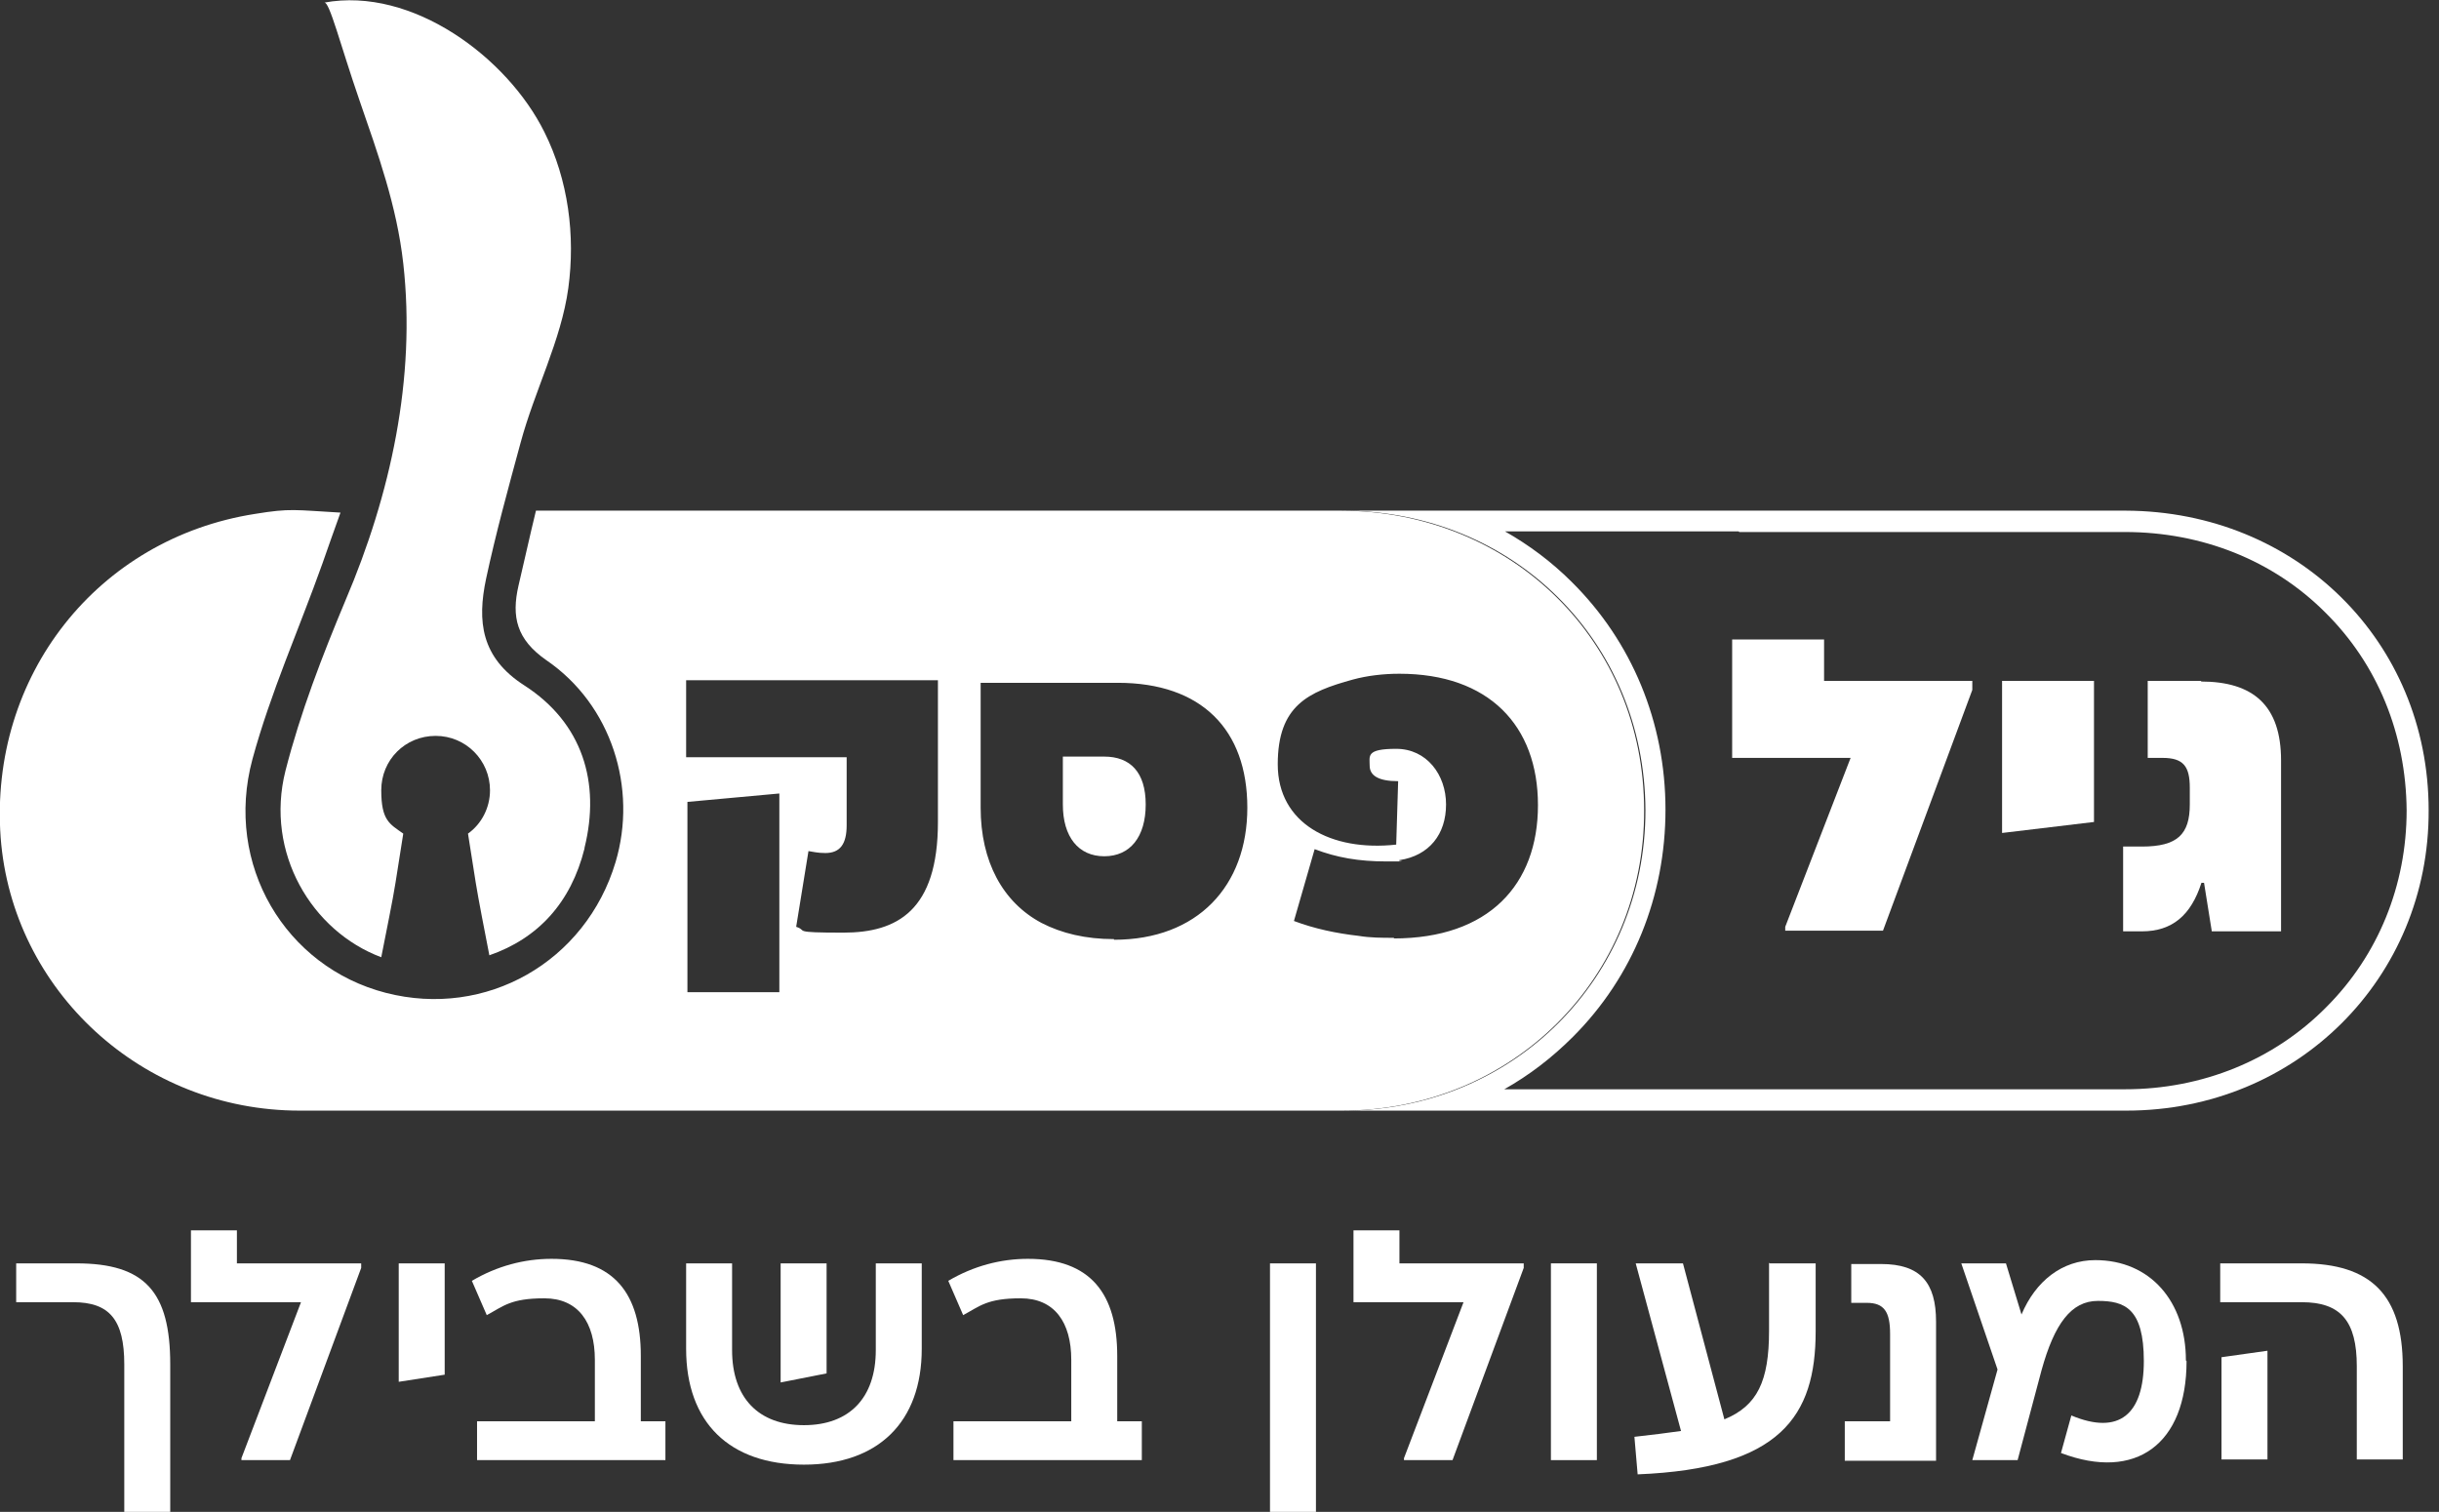
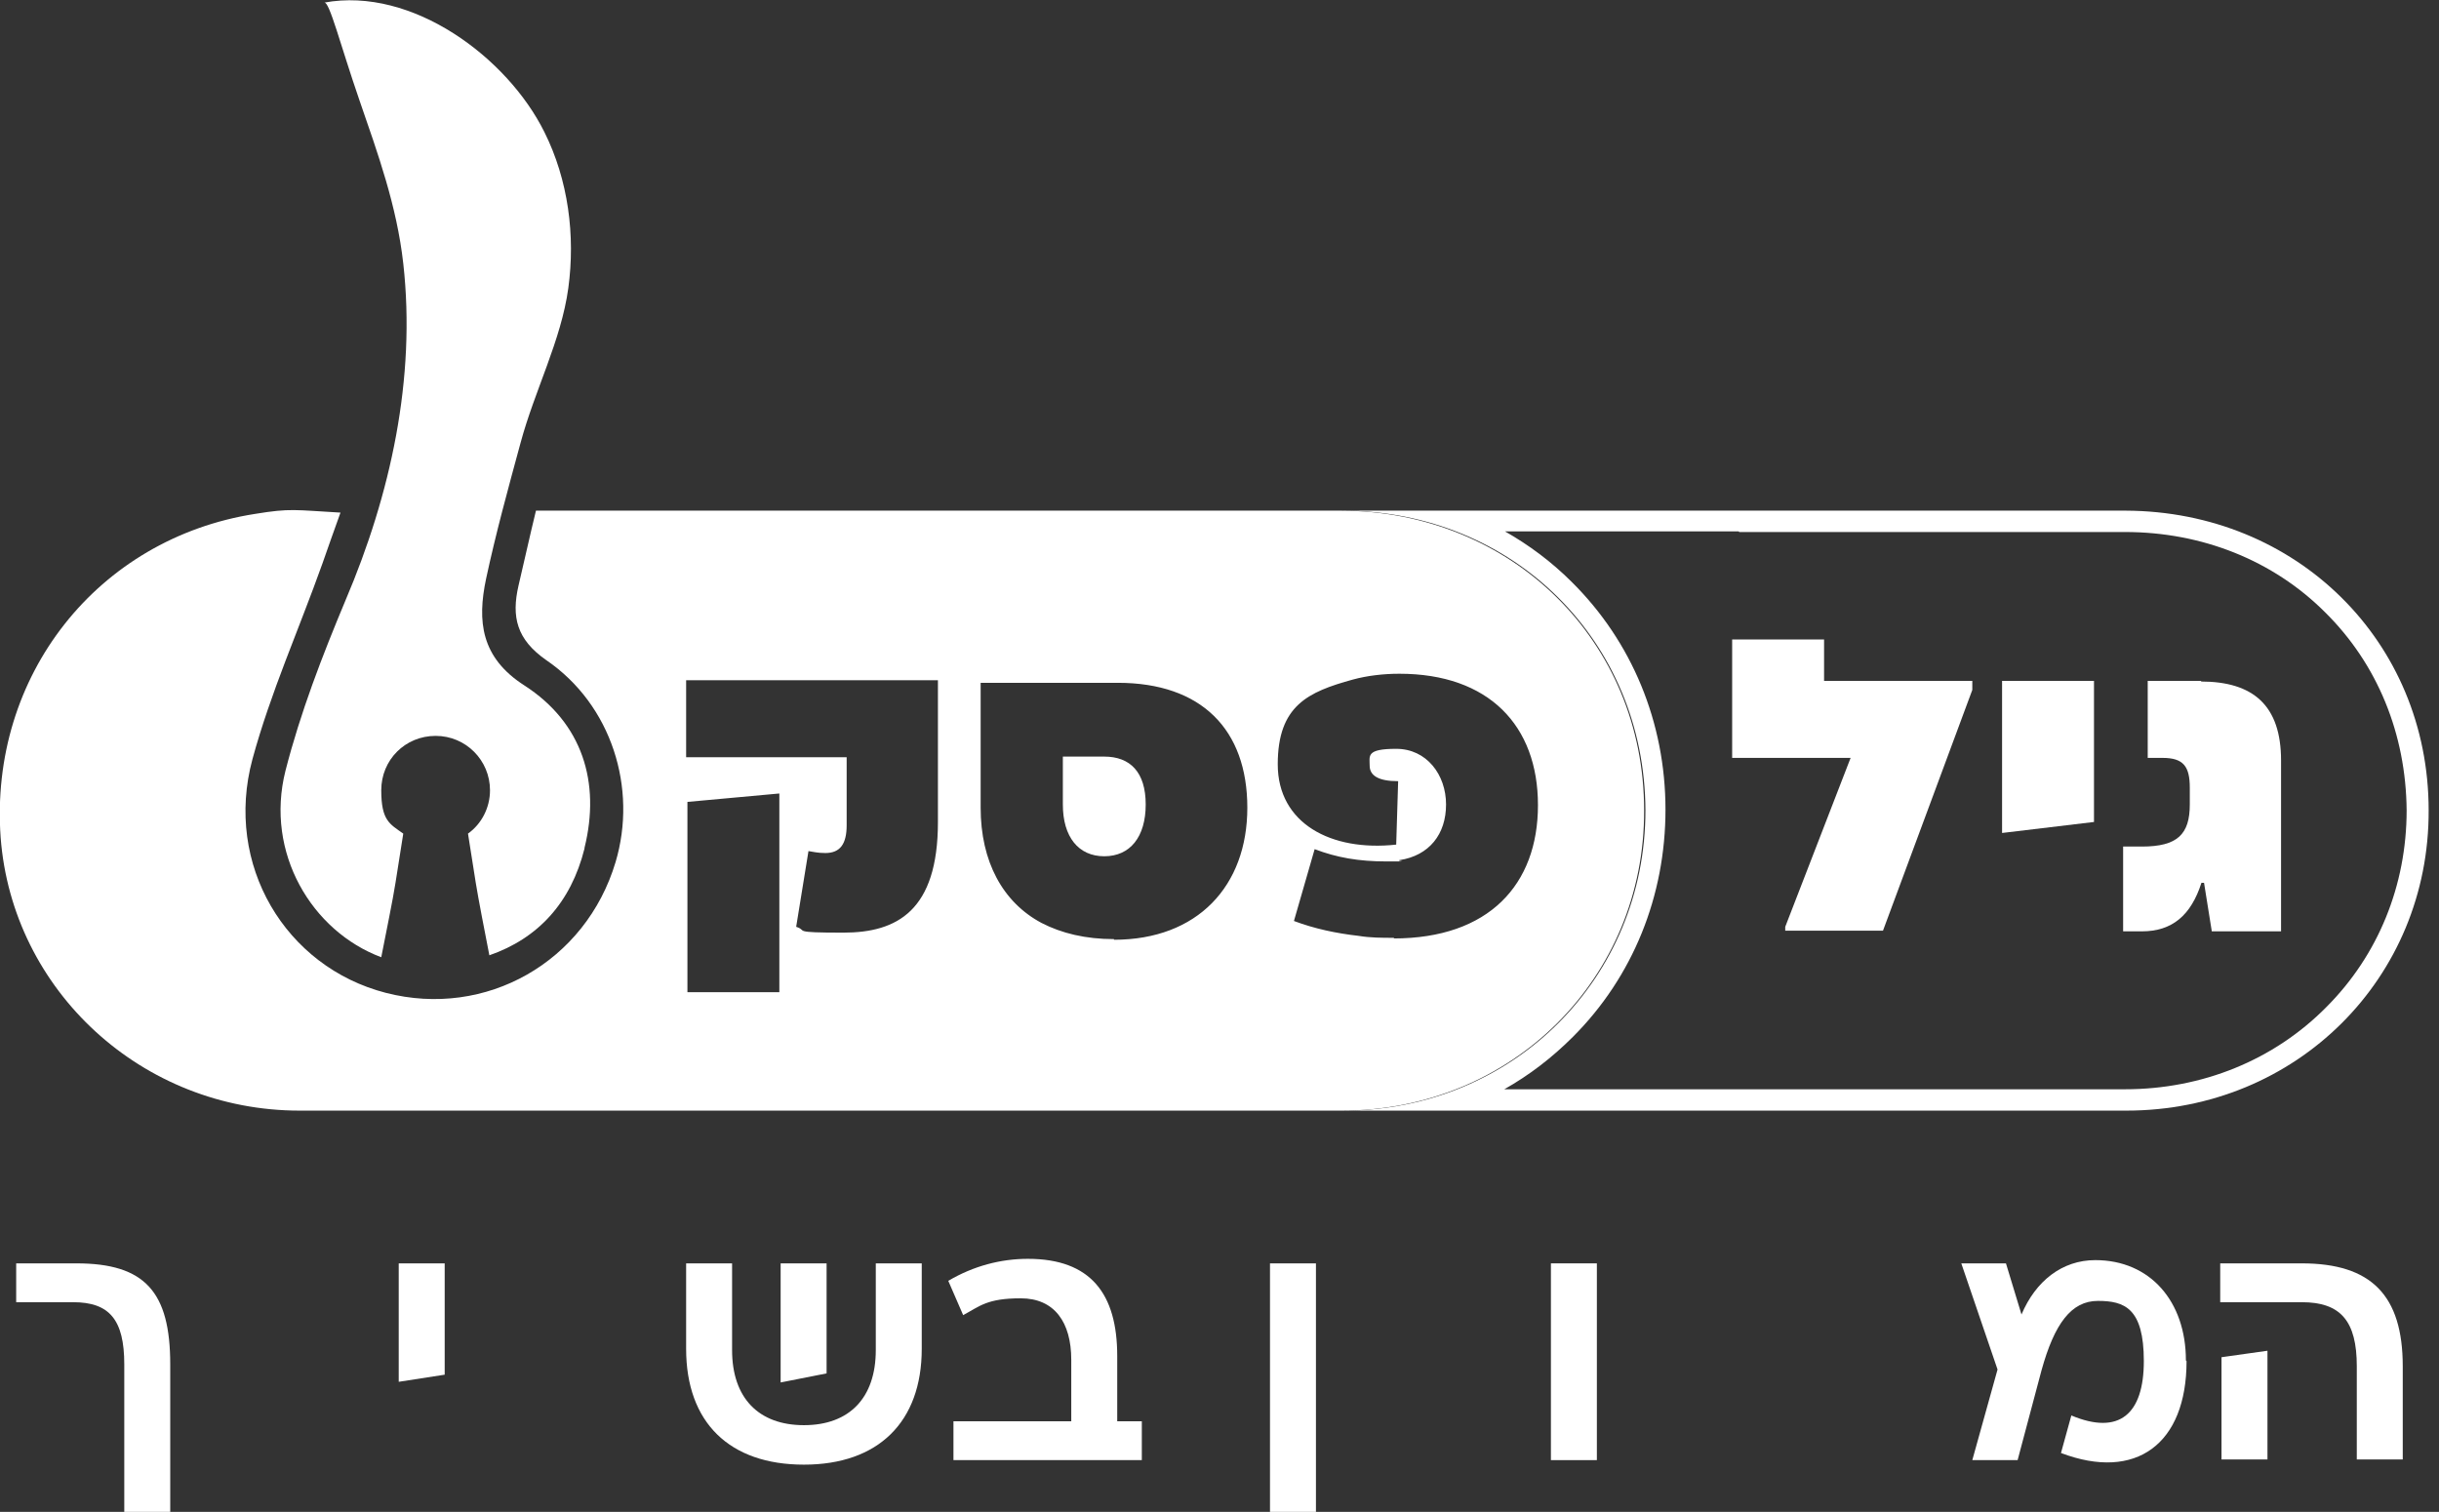
<svg xmlns="http://www.w3.org/2000/svg" id="Layer_2" data-name="Layer 2" viewBox="0 0 376.8 233.6">
  <rect x="0" y="0" width="376.8" height="233.6" fill="#333333" stroke="none" />
  <g id="Layer_1-2" data-name="Layer 1">
    <g>
      <g>
        <path d="M268.7,82.2c24,0,42.4,0,59.6,0,11.9,0,22.9,4.4,30.9,12.4,8.1,8,12.5,18.8,12.6,30.6,0,11.6-4.4,22.4-12.4,30.4-8.1,8.2-19.2,12.7-31.1,12.7-25.8,0-52.8,0-80.4,0s-10.3,0-15.5,0c3.9-2.2,7.4-4.9,10.6-8.1,9.3-9.3,14.3-21.8,14.3-35.1,0-13.5-5.2-26-14.5-35.2-3.1-3.1-6.6-5.7-10.3-7.8h6.3s29.8,0,29.8,0M158.9,78.9c-1,0-2,0-2.9,0h6.5c-1.2,0-2.4,0-3.6,0h0ZM268.7,78.9c-19.9,0-39.8,0-59.6,0h-5.1s3.4,0,3.4,0c26.4,0,46.7,20.2,46.8,46.3,0,25.9-20.4,46.4-46.7,46.4-8.3,0-16.7,0-25,0,21.9,0,43.8,0,65.6,0s53.6,0,80.4,0c26.3,0,46.8-20.5,46.7-46.4,0-26.1-20.4-46.2-46.8-46.3-19.9,0-39.8,0-59.6,0h0Z" style="fill: #fff; stroke-width: 0px;" />
        <path d="M90.3,131.1c-2.1,8.4-7.2,13.9-14.7,16.5-.7-3.6-1.7-8.7-2.1-11.2-.4-2.5-.8-5.1-1.2-7.6,2.1-1.5,3.4-4,3.4-6.7,0-4.6-3.7-8.4-8.4-8.4s-8.4,3.7-8.4,8.4,1.3,5.2,3.4,6.7c-.4,2.5-.8,5.1-1.2,7.6-.4,2.6-1.5,7.9-2.2,11.5-10.7-4-18-16.1-14.8-28.8,2.3-9,5.7-17.8,9.3-26.4,6.9-16.2,10.9-34.2,8.9-52-1-8.9-3.9-16.9-6.8-25.3S50.9.2,50.1.4c13.6-2.5,28.3,8.5,34,20,3.7,7.4,4.8,16,3.7,24.1s-5.2,15.8-7.4,24c-1.9,7-3.8,13.9-5.3,20.9-1.4,6.6-.8,12.2,5.9,16.5,9,5.8,11.8,15,9.3,25.1Z" style="fill: #fff; stroke-width: 0px;" />
        <path d="M170.6,116.9h-6.4v7.4c0,5,2.4,8,6.4,8s6.4-3,6.4-8-2.4-7.4-6.4-7.4ZM170.6,116.9h-6.4v7.4c0,5,2.4,8,6.4,8s6.4-3,6.4-8-2.4-7.4-6.4-7.4ZM170.6,116.9h-6.4v7.4c0,5,2.4,8,6.4,8s6.4-3,6.4-8-2.4-7.4-6.4-7.4ZM170.6,116.9h-6.4v7.4c0,5,2.4,8,6.4,8s6.4-3,6.4-8-2.4-7.4-6.4-7.4ZM170.6,116.9h-6.4v7.4c0,5,2.4,8,6.4,8s6.4-3,6.4-8-2.4-7.4-6.4-7.4ZM170.6,116.9h-6.4v7.4c0,5,2.4,8,6.4,8s6.4-3,6.4-8-2.4-7.4-6.4-7.4ZM170.6,116.9h-6.4v7.4c0,5,2.4,8,6.4,8s6.4-3,6.4-8-2.4-7.4-6.4-7.4ZM170.6,116.9h-6.4v7.4c0,5,2.4,8,6.4,8s6.4-3,6.4-8-2.4-7.4-6.4-7.4ZM170.6,116.9h-6.4v7.4c0,5,2.4,8,6.4,8s6.4-3,6.4-8-2.4-7.4-6.4-7.4Z" style="fill: #fff; stroke-width: 0px;" />
        <path d="M207.3,78.9h-3.4c-13.8,0-27.5,0-41.3,0h-79.8c-1,4.1-1.8,7.8-2.7,11.6-1.1,4.8-.3,8.3,4.3,11.5,10.1,6.9,14.1,19.8,10.7,31.2-4.6,15.4-20,24.2-35.5,20.2-15.5-4-25-19.8-20.6-36.1,2.8-10.3,7.2-20.1,10.8-30.2.9-2.6,1.8-5.1,2.8-7.9-7.1-.4-7.7-.7-13.2.2C15.1,83.2-1.7,104.4.1,129.4c1.8,23.7,21.9,42.2,46.2,42.2,48.7,0,87.3,0,136,0,8.3,0,16.7,0,25,0,26.3,0,46.8-20.5,46.7-46.4,0-26.1-20.4-46.2-46.8-46.3ZM120.4,153.3h-14.2v-29.4l14.2-1.3v30.7ZM144.9,127c0,13.7-6.3,17.1-14.6,17.1s-5.4-.3-7.3-.9l1.9-11.7c.7.1,1.4.3,2.6.3,2.3,0,3.3-1.4,3.3-4.3v-10.5h-24.8v-11.9h38.9v22ZM172.1,145.1c-4.4,0-8.1-.9-11.2-2.5h0c-6-3.2-9.4-9.5-9.4-17.8v-19.3h21.2c12.9,0,20,7.2,20,19.3s-7.7,20.4-20.6,20.4ZM215.4,144.9c-1.9,0-3.7,0-5.5-.3-3.5-.4-6.8-1.1-10-2.3l3.2-11.1c3.4,1.3,6.8,1.9,11.1,1.9s1.4,0,2-.2c4.6-.7,7.2-4,7.2-8.6s-3-8.6-7.7-8.6-4.1,1.1-4.1,2.6,1.3,2.4,4.4,2.4l-.3,9.8c-10.1,1.1-18.3-3.3-18.3-12.4s4.7-11.2,11.6-13.1c2.2-.6,4.7-.9,7.2-.9,13.8,0,21.4,8,21.4,20.3s-7.6,20.6-22.3,20.6Z" style="fill: #fff; stroke-width: 0px;" />
        <g>
          <path d="M281.8,105.2v-6.4h-14.2v18.3h18.3l-10.1,26.1v.6h15.1l13.8-37.2v-1.4h-23Z" style="fill: #fff; stroke-width: 0px;" />
          <path d="M309.3,105.2v23.5l14.2-1.7v-21.8h-14.2Z" style="fill: #fff; stroke-width: 0px;" />
          <path d="M340.1,105.2h-8.3v11.9h2.3c3.2,0,4.2,1.3,4.2,4.6v2.6c0,4.6-1.9,6.5-7.4,6.5h-2.9v13.1h2.9c4.7,0,7.6-2.5,9.2-7.5h.4l1.2,7.5h10.7v-26.4c0-8.5-4.3-12.2-12.4-12.2Z" style="fill: #fff; stroke-width: 0px;" />
        </g>
      </g>
      <g>
        <path d="M2.5,195.2h9.3c10.6,0,14.5,4.4,14.5,15.6v22.8h-7.1v-22.8c0-6.9-2.3-9.6-7.9-9.6H2.5v-6Z" style="fill: #fff; stroke-width: 0px;" />
-         <path d="M36.5,195.2h19.3v.7l-11,29.7h-7.5v-.3l9.2-24.1h-17v-11.1h7.1v5.1Z" style="fill: #fff; stroke-width: 0px;" />
        <path d="M61.6,195.2h7.1v17.2l-7.1,1.1v-18.3Z" style="fill: #fff; stroke-width: 0px;" />
-         <path d="M99,219.6h3.8v6h-29.1v-6h18.2v-9.5c0-5.8-2.6-9.5-7.8-9.5s-6.3,1.2-8.9,2.6l-2.3-5.3c3.9-2.3,8.1-3.4,12.3-3.4,9.7,0,13.8,5.4,13.8,15v10Z" style="fill: #fff; stroke-width: 0px;" />
        <path d="M135.3,195.2h7.1v13.2c0,11.3-6.7,17.9-18.2,17.9s-18.2-6.5-18.2-17.9v-13.2h7.1v13.4c0,7.4,4.1,11.6,11.1,11.6s11.1-4.2,11.1-11.6v-13.4ZM127.7,195.2v17l-7.1,1.4v-18.4h7.1Z" style="fill: #fff; stroke-width: 0px;" />
        <path d="M172.6,219.6h3.8v6h-29.1v-6h18.2v-9.5c0-5.8-2.6-9.5-7.8-9.5s-6.3,1.2-8.9,2.6l-2.3-5.3c3.9-2.3,8.1-3.4,12.3-3.4,9.7,0,13.8,5.4,13.8,15v10Z" style="fill: #fff; stroke-width: 0px;" />
        <path d="M203.3,195.2v38.4h-7.1v-38.4h7.1Z" style="fill: #fff; stroke-width: 0px;" />
-         <path d="M216.1,195.2h19.3v.7l-11,29.7h-7.5v-.3l9.2-24.1h-17v-11.1h7.1v5.1Z" style="fill: #fff; stroke-width: 0px;" />
        <path d="M246.7,195.2v30.4h-7.1v-30.4h7.1Z" style="fill: #fff; stroke-width: 0px;" />
-         <path d="M273.4,195.2h7.1v10.5c0,13.1-5.4,21.2-27.5,22.1l-.5-5.8c2.7-.3,5.1-.6,7.2-.9l-7-25.9h7.3l6.4,24.1c5.1-2.1,6.9-5.9,6.9-13.7v-10.5Z" style="fill: #fff; stroke-width: 0px;" />
-         <path d="M285,225.6v-6h7v-13.5c0-3.4-.9-4.8-3.6-4.8h-2.4v-6h4.6c6.1,0,8.5,2.9,8.5,8.9v21.5h-14.1Z" style="fill: #fff; stroke-width: 0px;" />
        <path d="M337.8,210.3c0,12.8-7.8,18.6-19.4,14.2l1.6-5.8c7.4,3.1,11.2-.2,11.2-8.4s-3-9.3-7.1-9.3-6.7,3.5-8.7,10.7l-3.7,13.9h-7l3.9-14-5.6-16.4h6.9l2.4,7.9c2.2-5.2,6.3-8.4,11.4-8.4,8.5,0,14,6.4,14,15.5Z" style="fill: #fff; stroke-width: 0px;" />
        <path d="M343,195.2h12.6c10.7,0,15.6,4.9,15.6,15.9v14.4h-7.1v-14.4c0-7-2.5-9.9-8.5-9.9h-12.6v-6ZM343.2,209.7l7.1-1v16.8h-7.1v-15.9Z" style="fill: #fff; stroke-width: 0px;" />
      </g>
    </g>
  </g>
</svg>